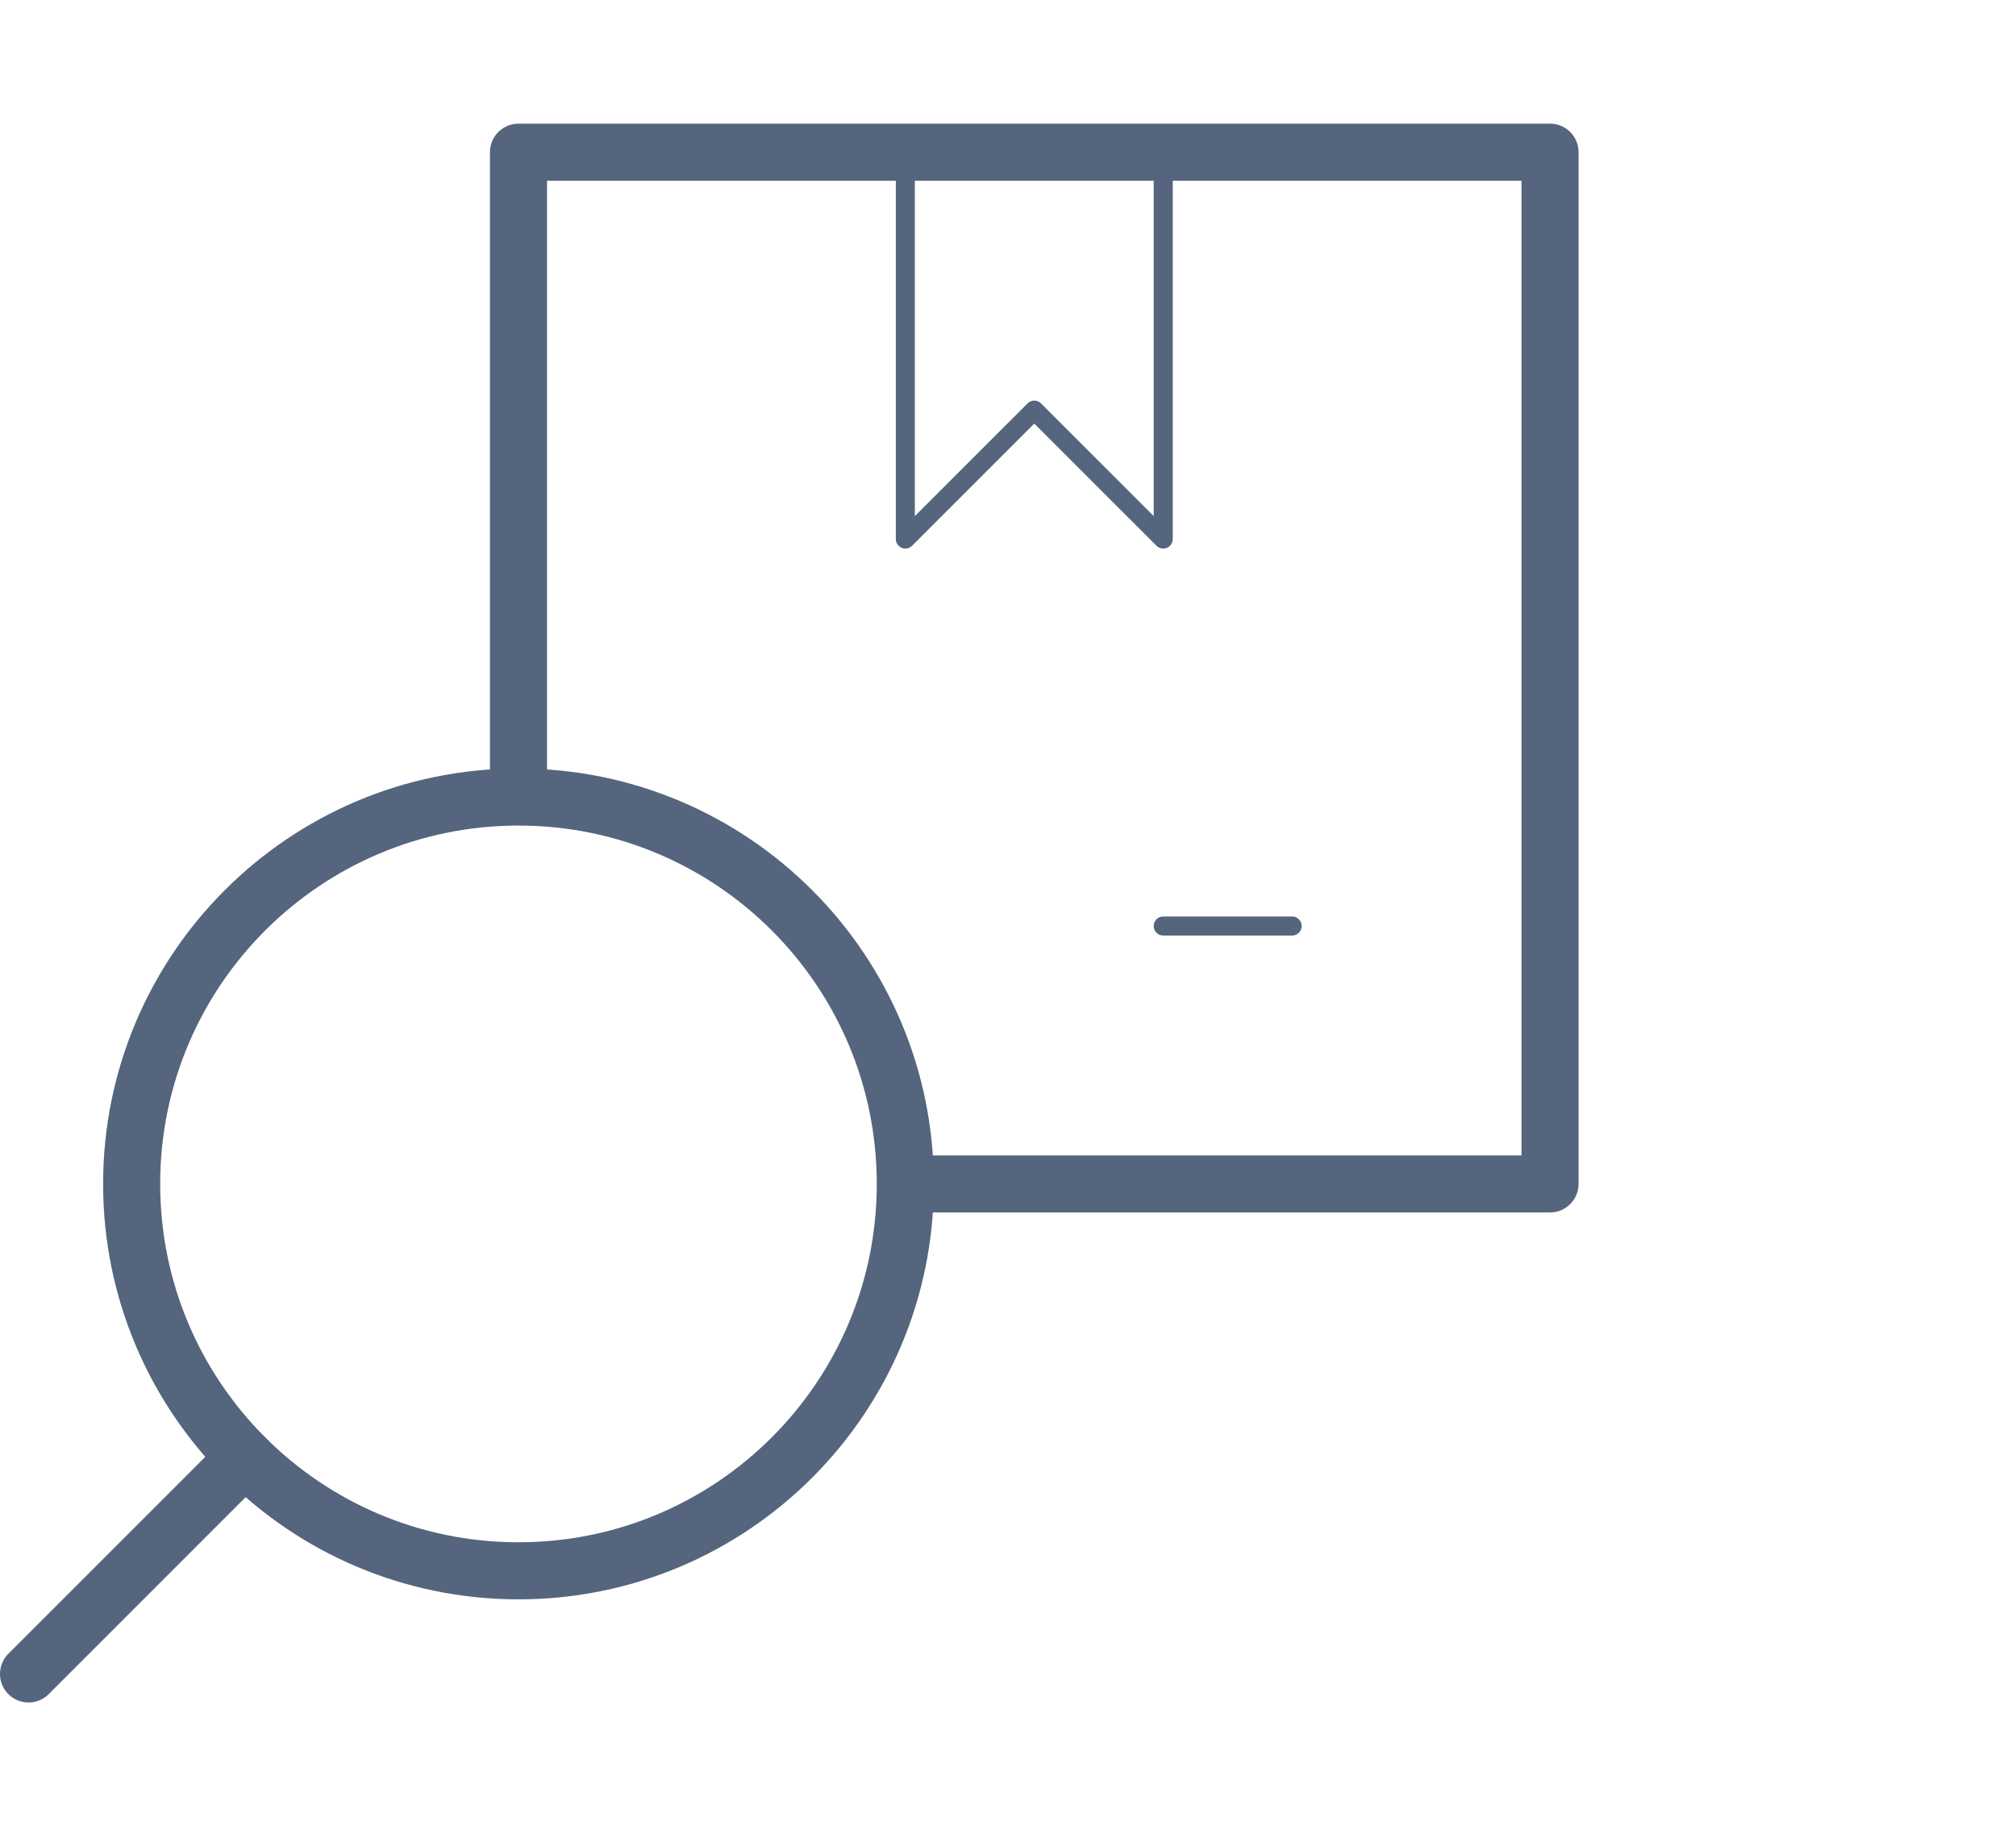
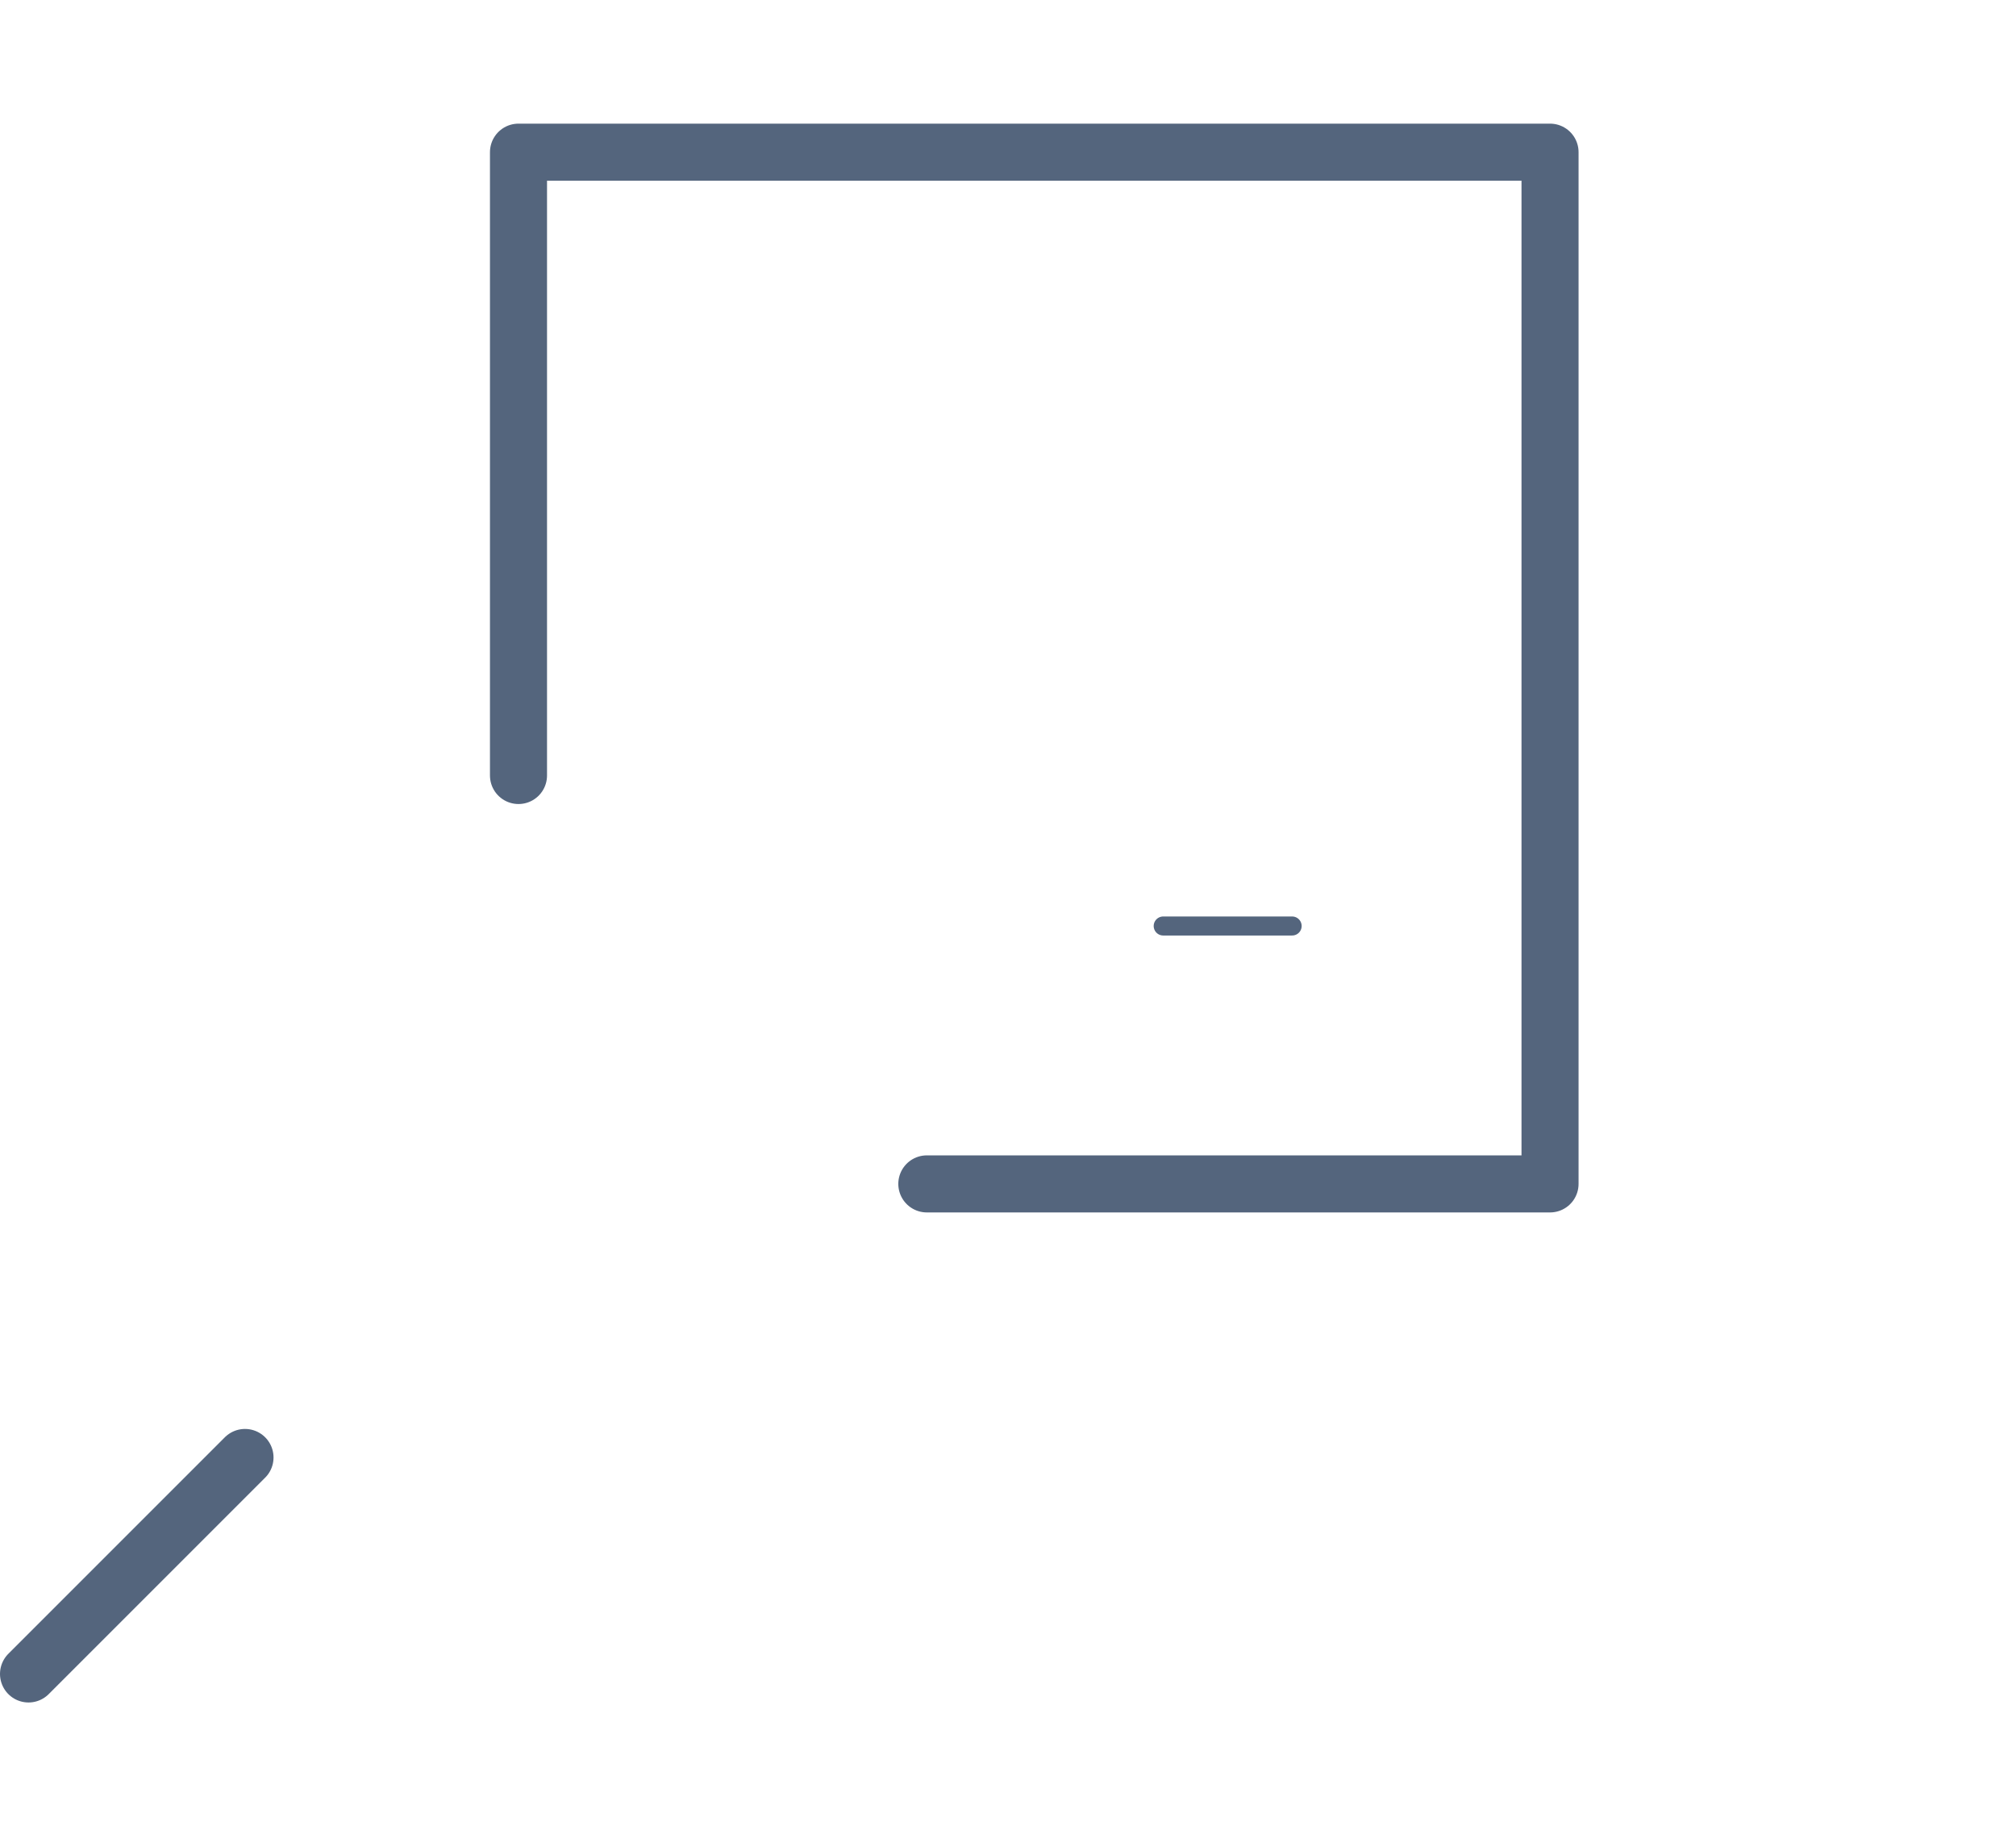
<svg xmlns="http://www.w3.org/2000/svg" width="53" height="48" viewBox="0 0 53 48" fill="none">
-   <path d="M13.631 41.289C19.247 41.289 23.8 36.736 23.8 31.12C23.8 25.503 19.247 20.95 13.631 20.95C8.014 20.95 3.461 25.503 3.461 31.12C3.461 36.736 8.014 41.289 13.631 41.289Z" stroke="#54657D" stroke-width="1.5" stroke-miterlimit="10" stroke-linecap="round" stroke-linejoin="round" />
  <path d="M13.631 20.384V4H40.75V31.119H24.366" stroke="#54657D" stroke-width="1.5" stroke-miterlimit="10" stroke-linecap="round" stroke-linejoin="round" />
  <path d="M30.58 24.34H33.97" stroke="#54657D" stroke-width="0.5" stroke-miterlimit="10" stroke-linecap="round" stroke-linejoin="round" />
-   <path d="M30.581 4V14.169L27.191 10.78L23.801 14.169V4" stroke="#54657D" stroke-width="0.5" stroke-miterlimit="10" stroke-linecap="round" stroke-linejoin="round" />
  <path d="M6.441 38.31L0.75 44" stroke="#54657D" stroke-width="1.5" stroke-miterlimit="10" stroke-linecap="round" stroke-linejoin="round" />
</svg>